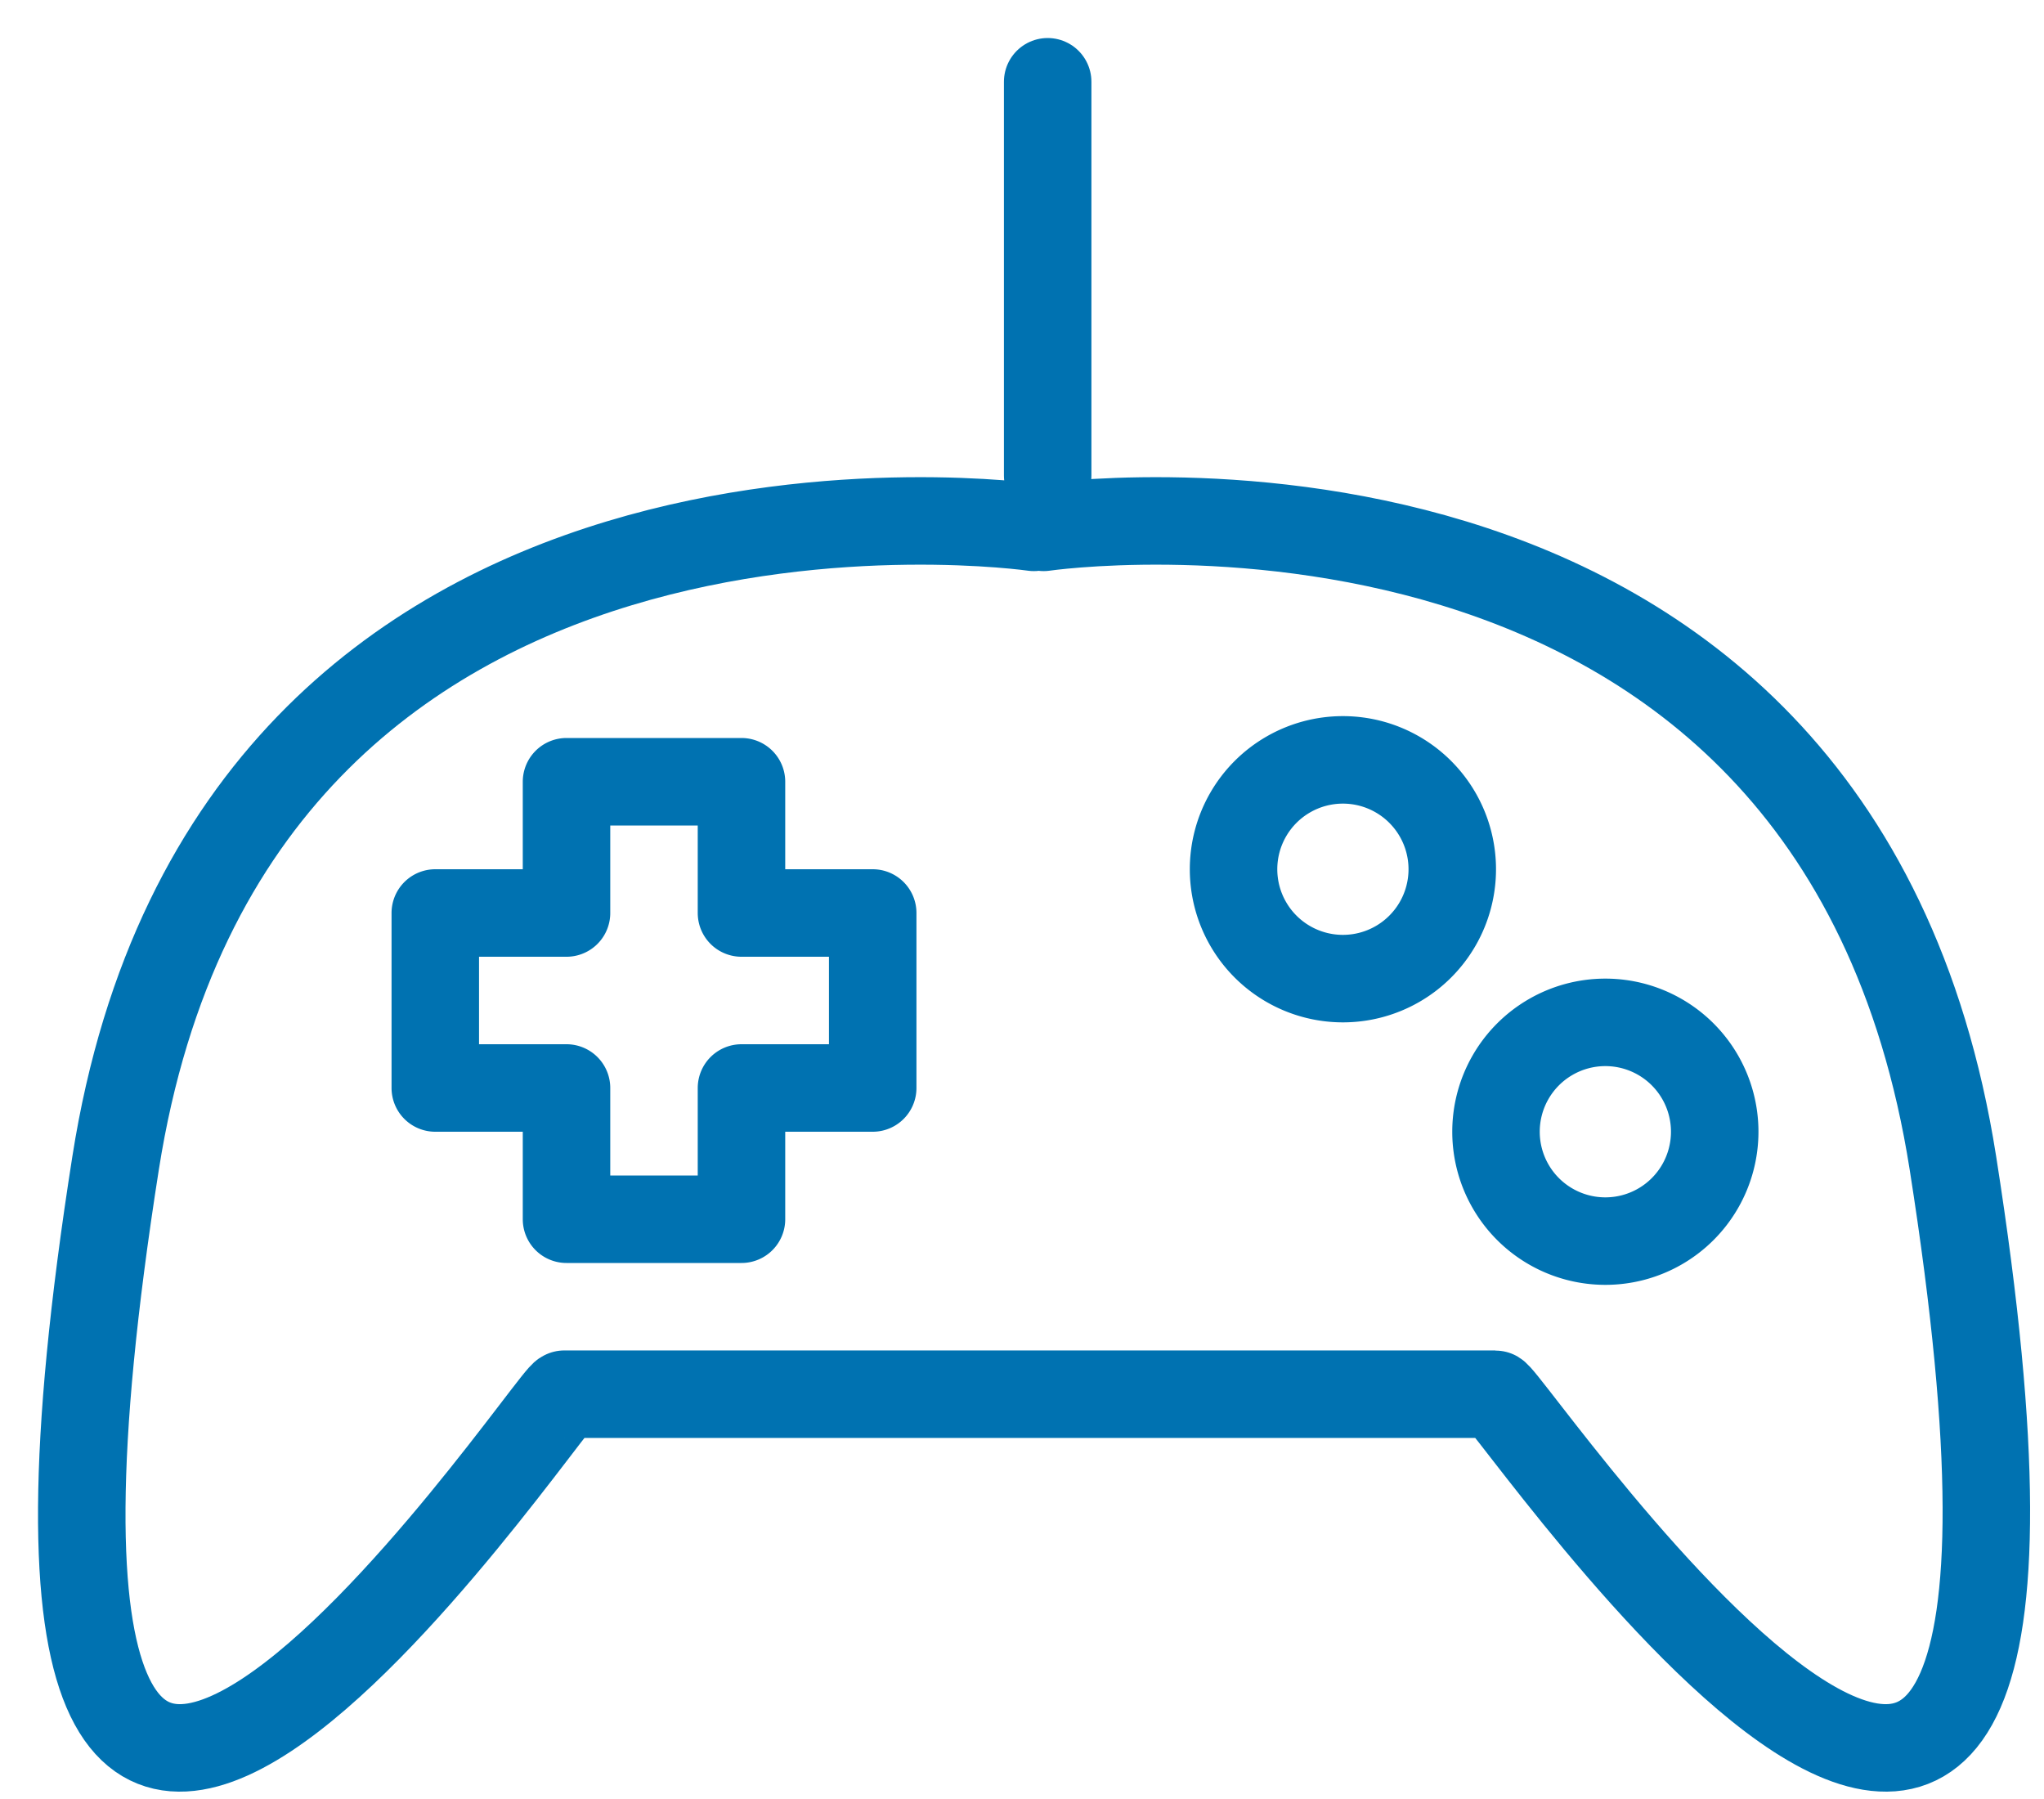
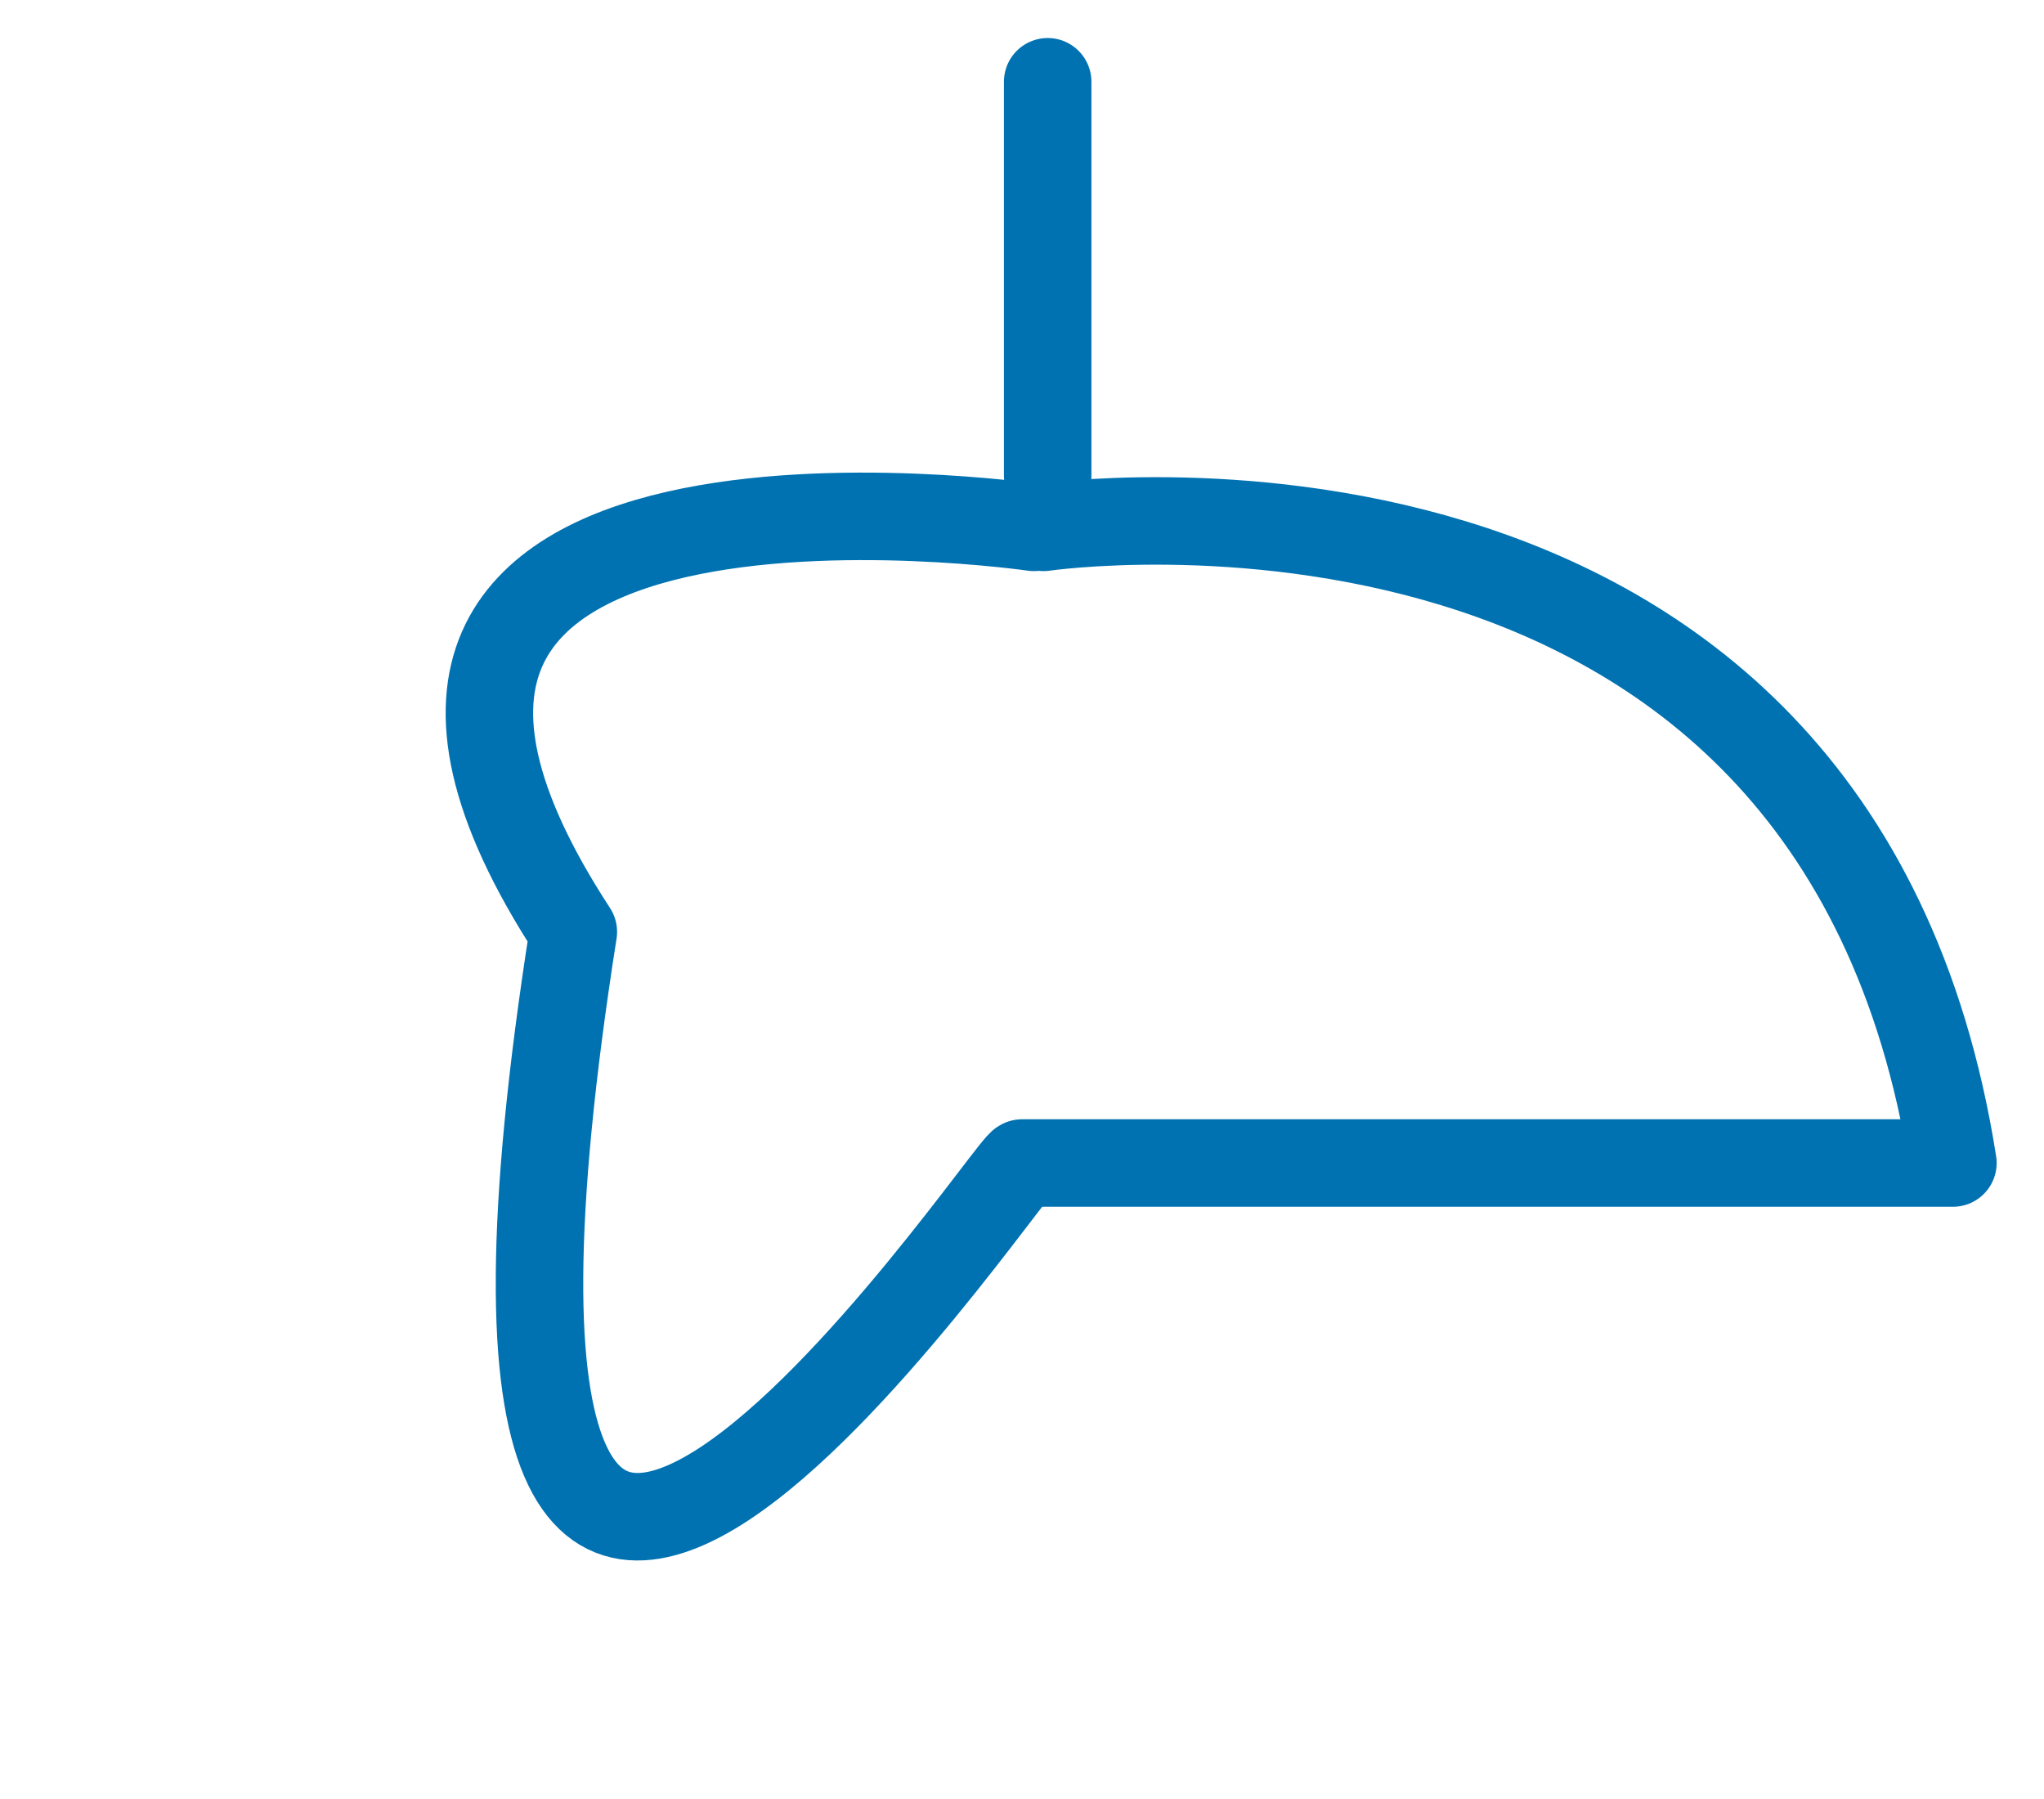
<svg xmlns="http://www.w3.org/2000/svg" width="50" height="44" viewBox="0 0 50 44">
  <g fill="none" fill-rule="evenodd" stroke="#0072B1" stroke-linecap="round" stroke-linejoin="round" stroke-width="2.14">
-     <path d="M25.529 12.898s19.35-2.833 22.243 15.547c4.479 28.469-10.88 5.654-11.197 5.654h-22.77c-.316 0-15.456 22.815-10.977-5.654C5.72 10.065 25.29 12.898 25.29 12.898M25.628 11.63V2" />
-     <path d="M21.348 22.33h-3.21v-3.21h-4.28v3.21h-3.21v4.28h3.21v3.21h4.28v-3.21h3.21zM32.85 23.935a2.675 2.675 0 1 1 0-5.35 2.675 2.675 0 0 1 0 5.35zM39.27 30.355a2.675 2.675 0 1 1 0-5.35 2.675 2.675 0 0 1 0 5.35z" />
+     <path d="M25.529 12.898s19.35-2.833 22.243 15.547h-22.77c-.316 0-15.456 22.815-10.977-5.654C5.72 10.065 25.29 12.898 25.29 12.898M25.628 11.63V2" />
  </g>
</svg>